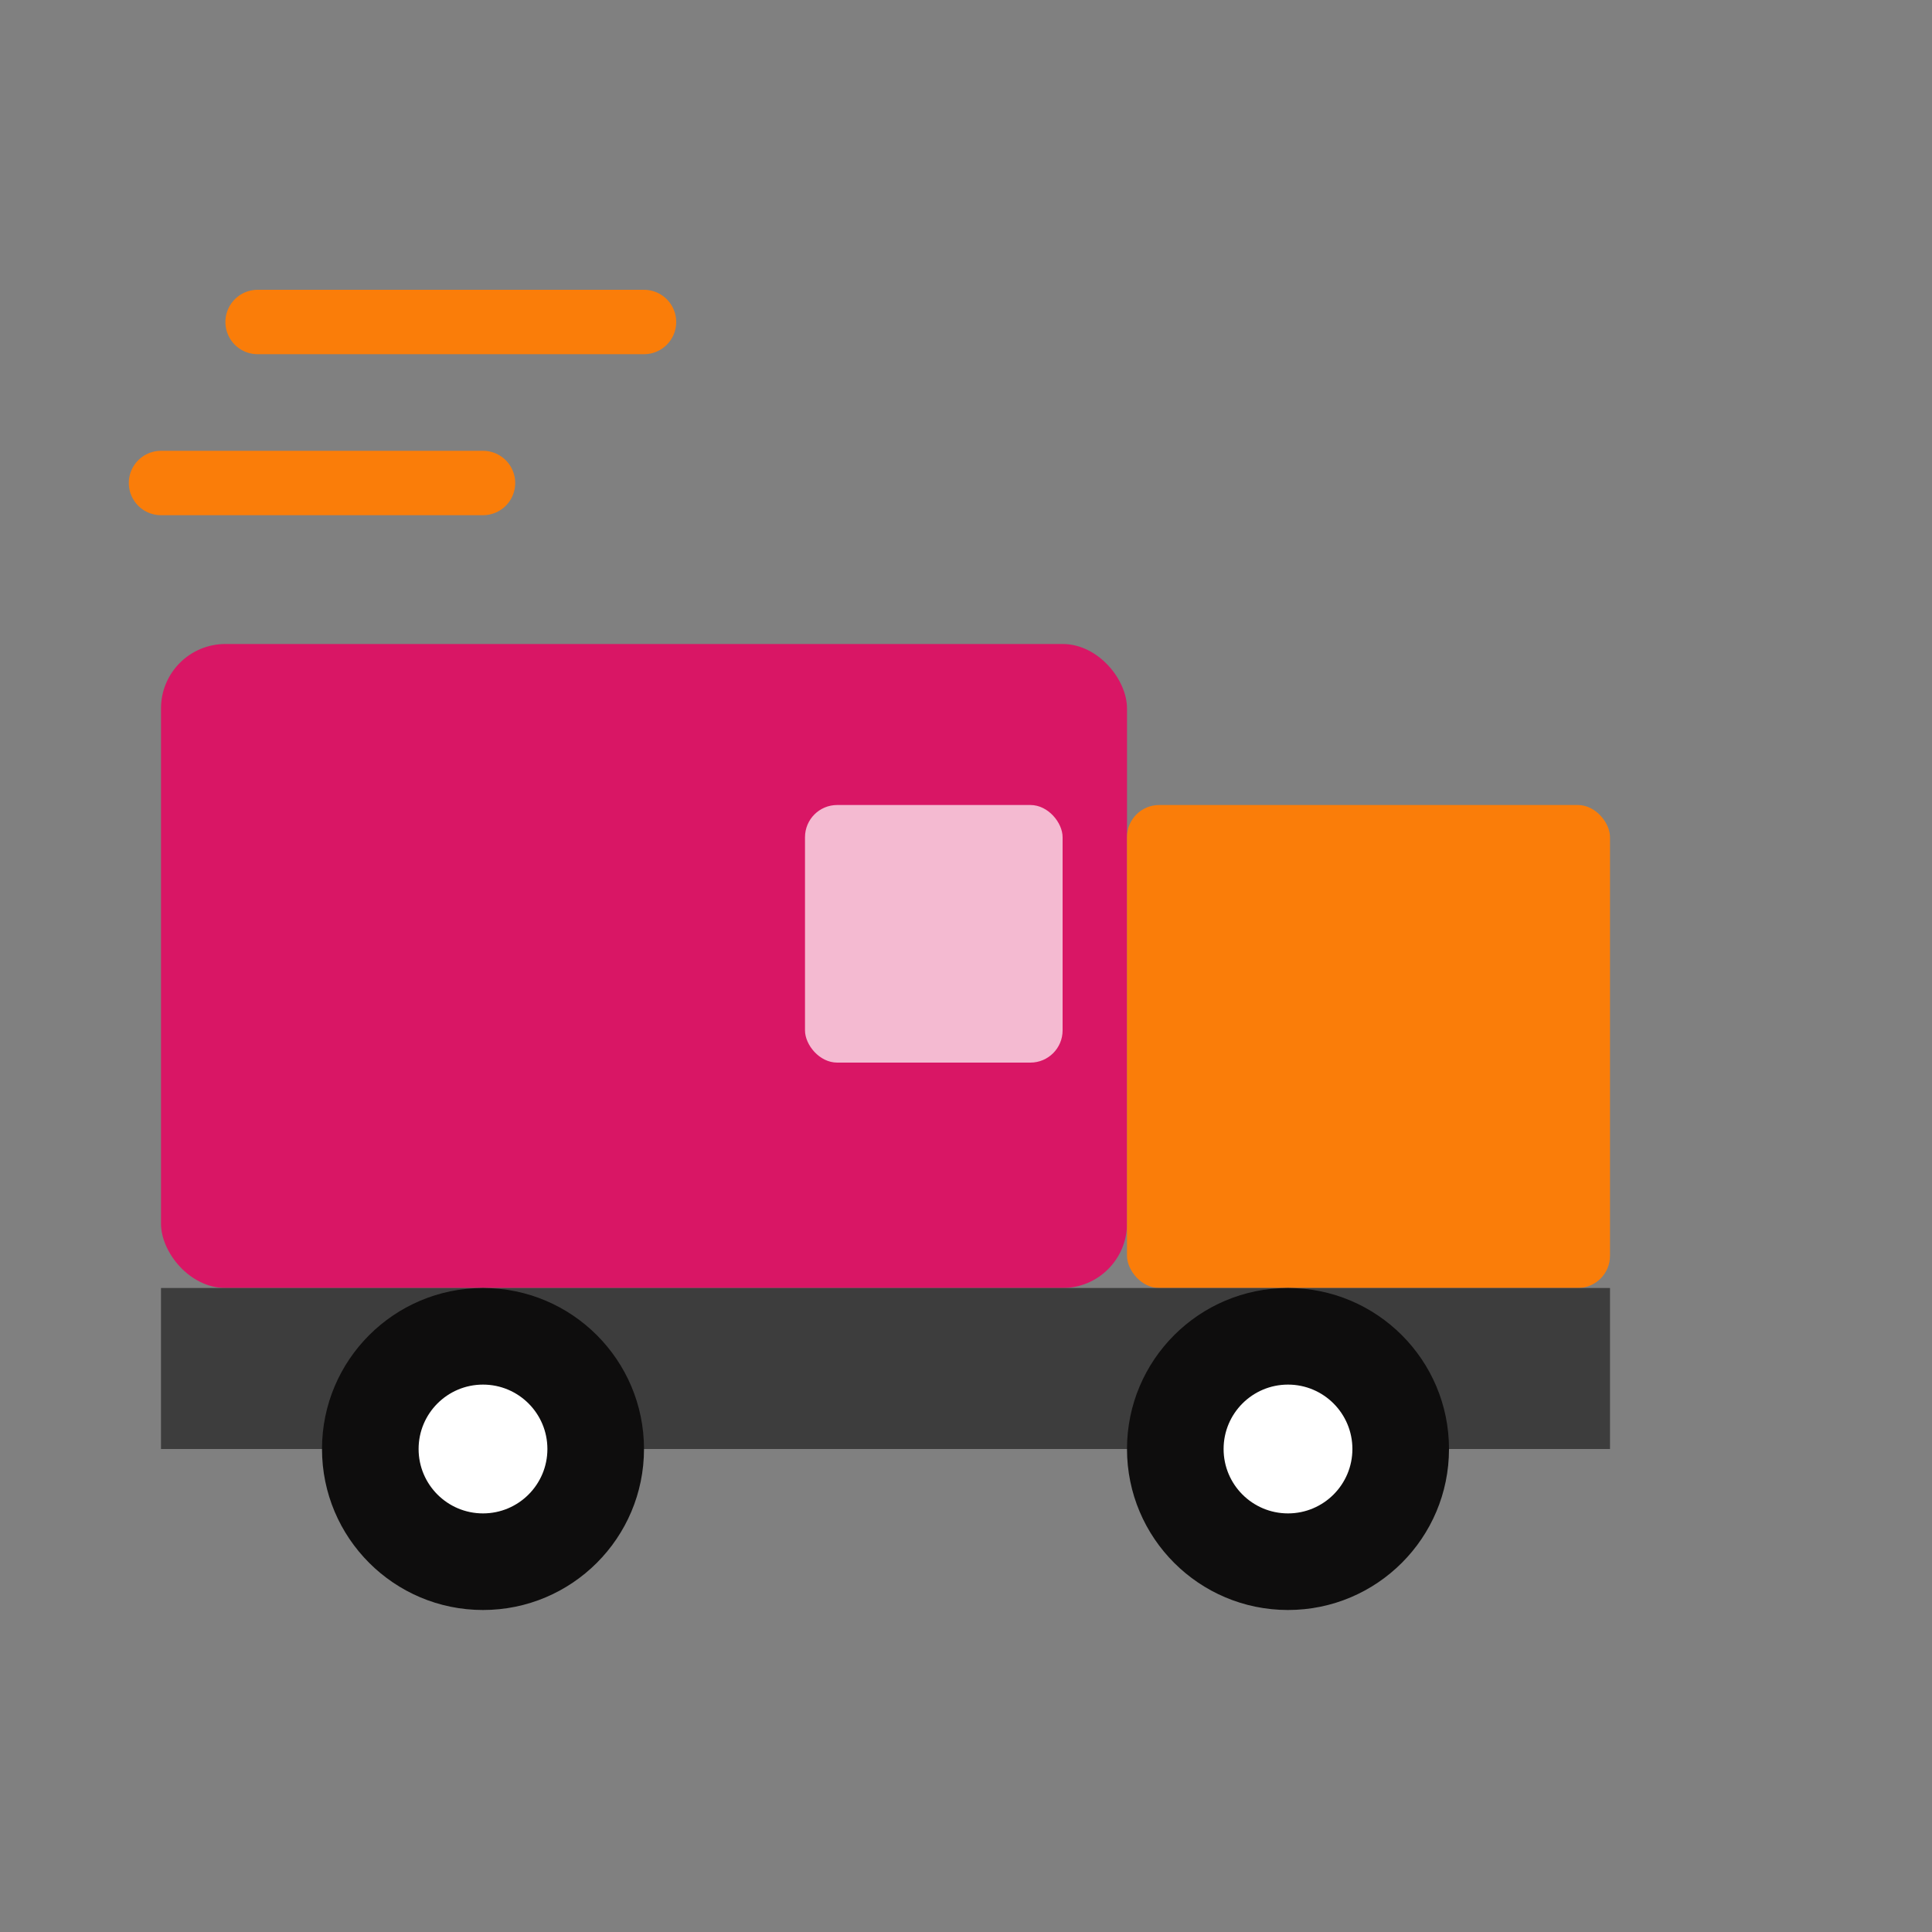
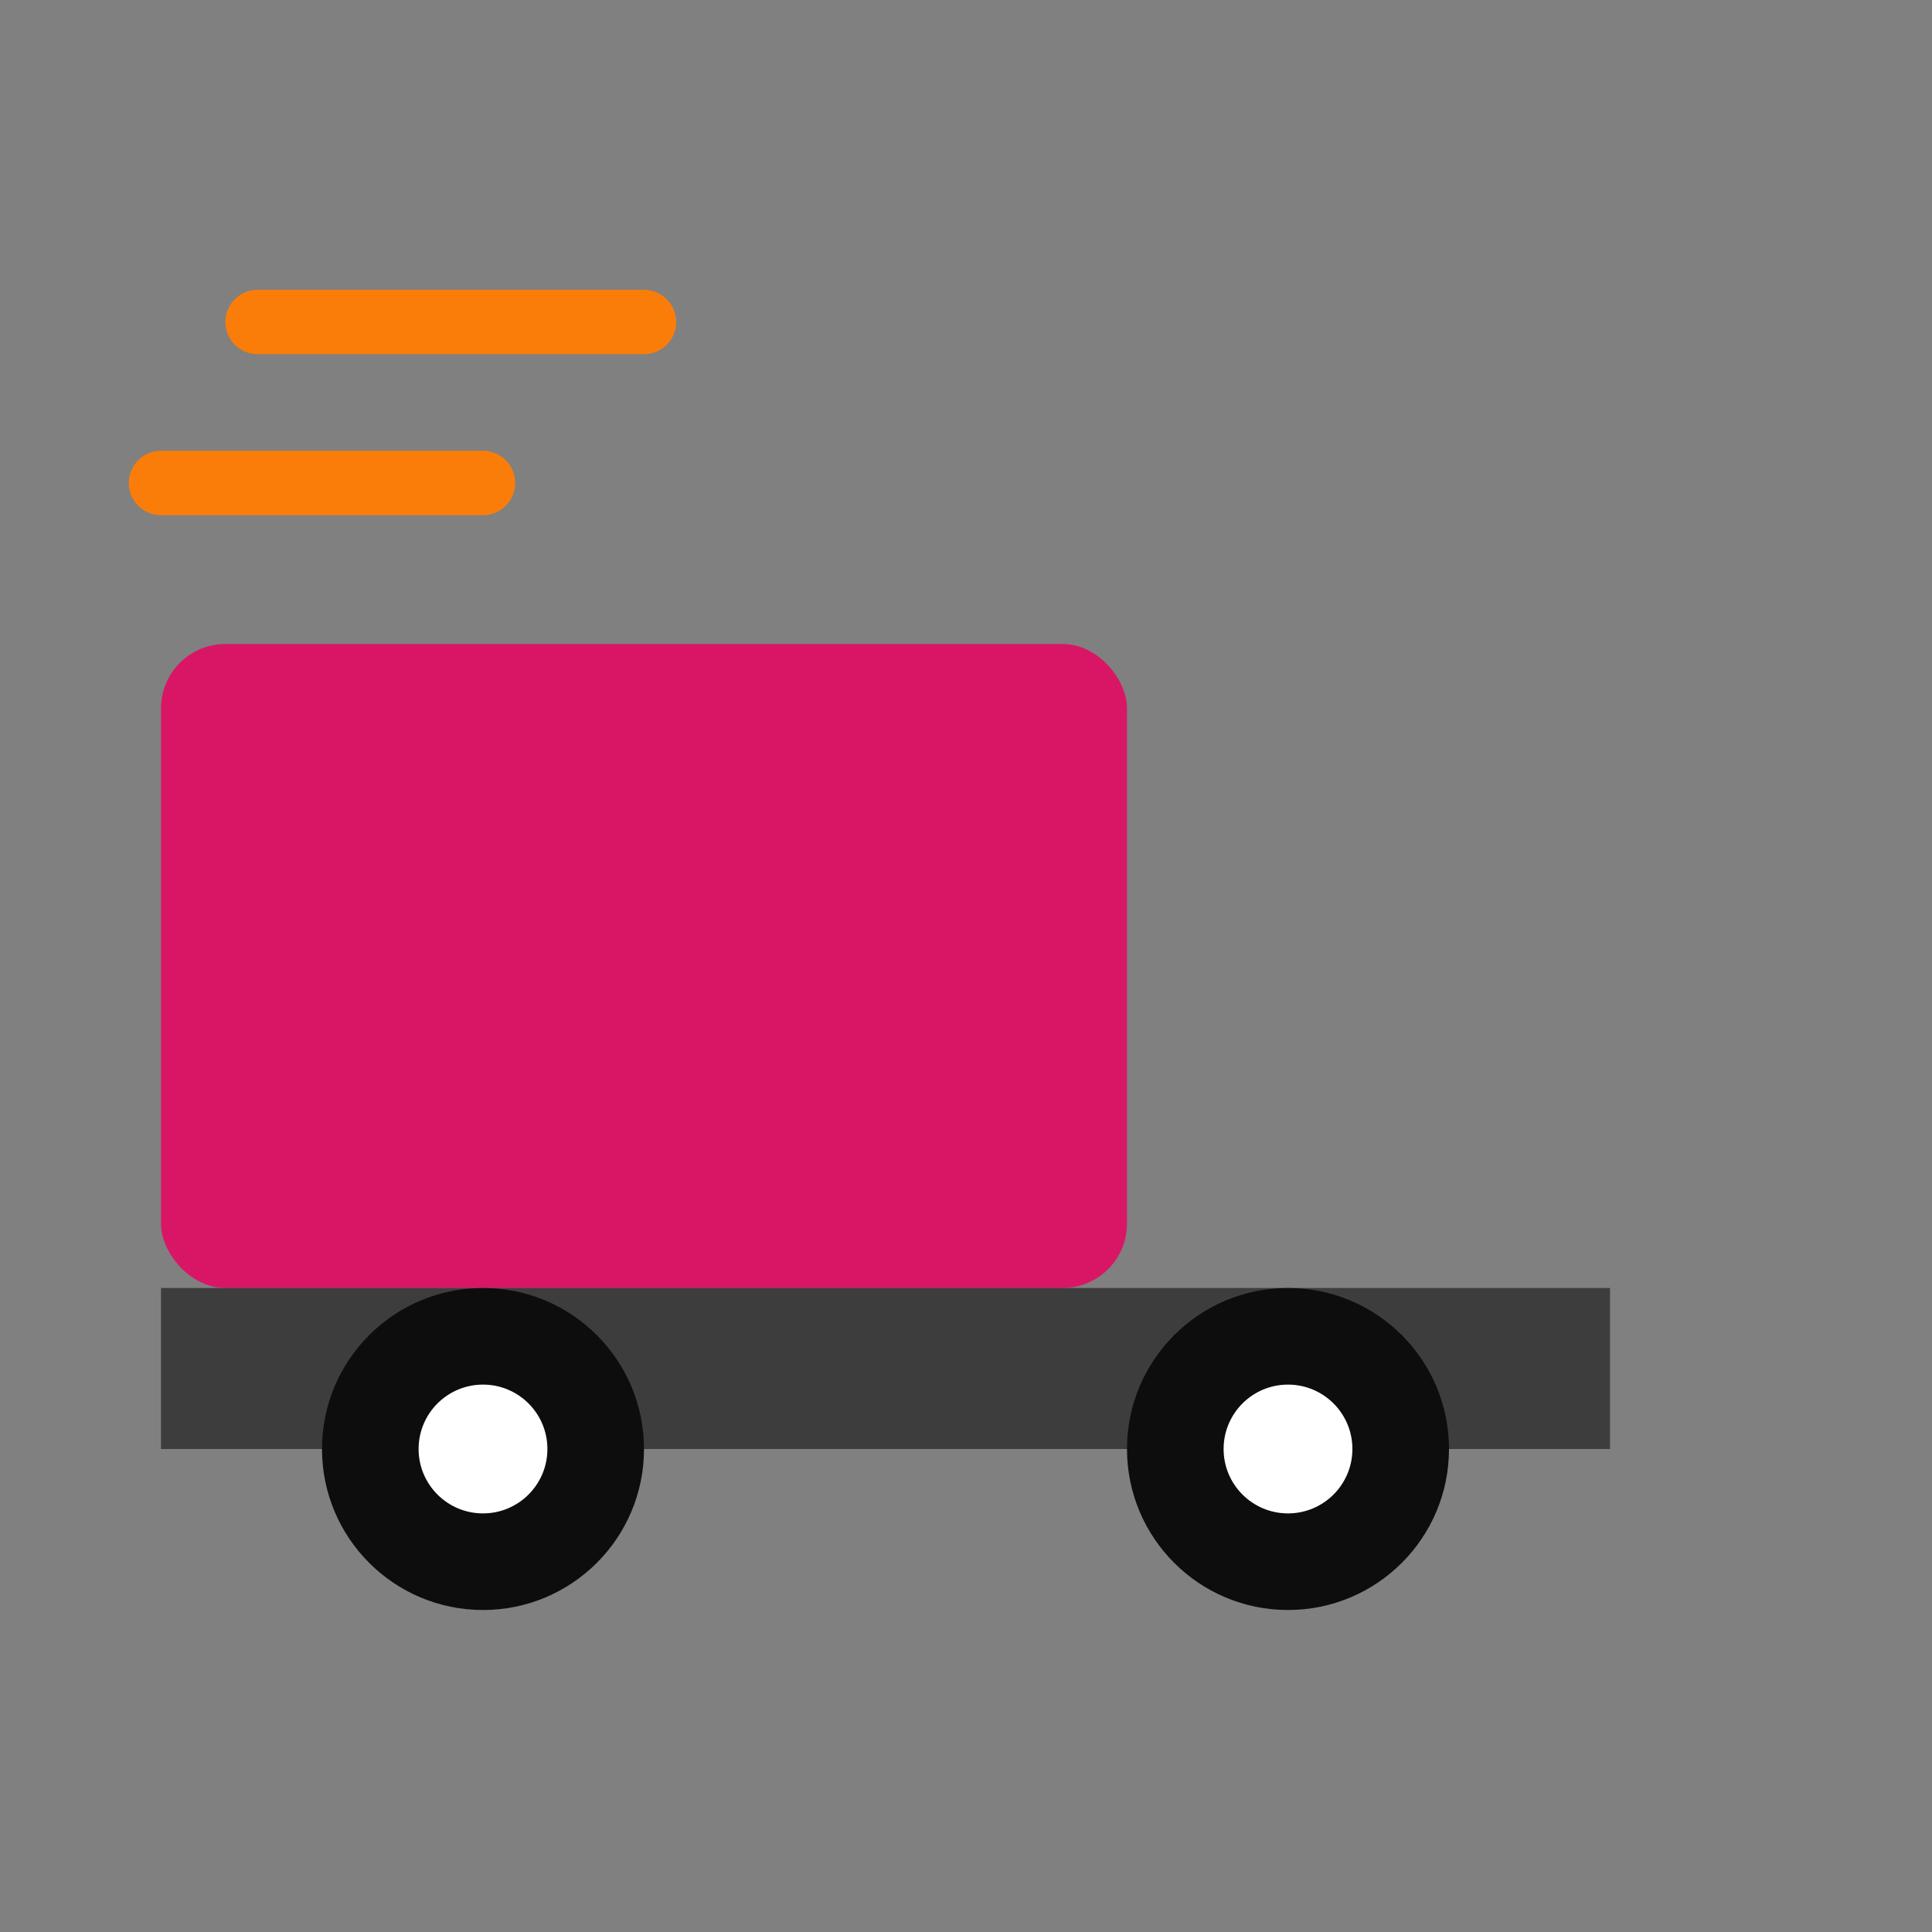
<svg xmlns="http://www.w3.org/2000/svg" width="60" height="60" viewBox="0 0 60 60">
  <rect x="0" y="0" width="60" height="60" fill="#808080" stroke="none" />
  <style>
    .primary { fill: #D91665; }
    .secondary { fill: #FA7D09; }
    .dark { fill: #3D3D3D; }
  </style>
  <rect x="5" y="20" width="30" height="20" rx="2" class="primary" />
-   <rect x="35" y="25" width="15" height="15" rx="1" class="secondary" />
  <rect x="5" y="40" width="45" height="5" class="dark" />
  <circle cx="15" cy="45" r="5" fill="#0E0D0D" />
  <circle cx="15" cy="45" r="2" fill="#FFFFFF" />
  <circle cx="40" cy="45" r="5" fill="#0E0D0D" />
  <circle cx="40" cy="45" r="2" fill="#FFFFFF" />
-   <rect x="25" y="25" width="8" height="8" rx="1" fill="white" opacity="0.7" />
  <line x1="5" y1="15" x2="15" y2="15" stroke="#FA7D09" stroke-width="2" stroke-linecap="round" />
  <line x1="8" y1="10" x2="20" y2="10" stroke="#FA7D09" stroke-width="2" stroke-linecap="round" />
</svg>